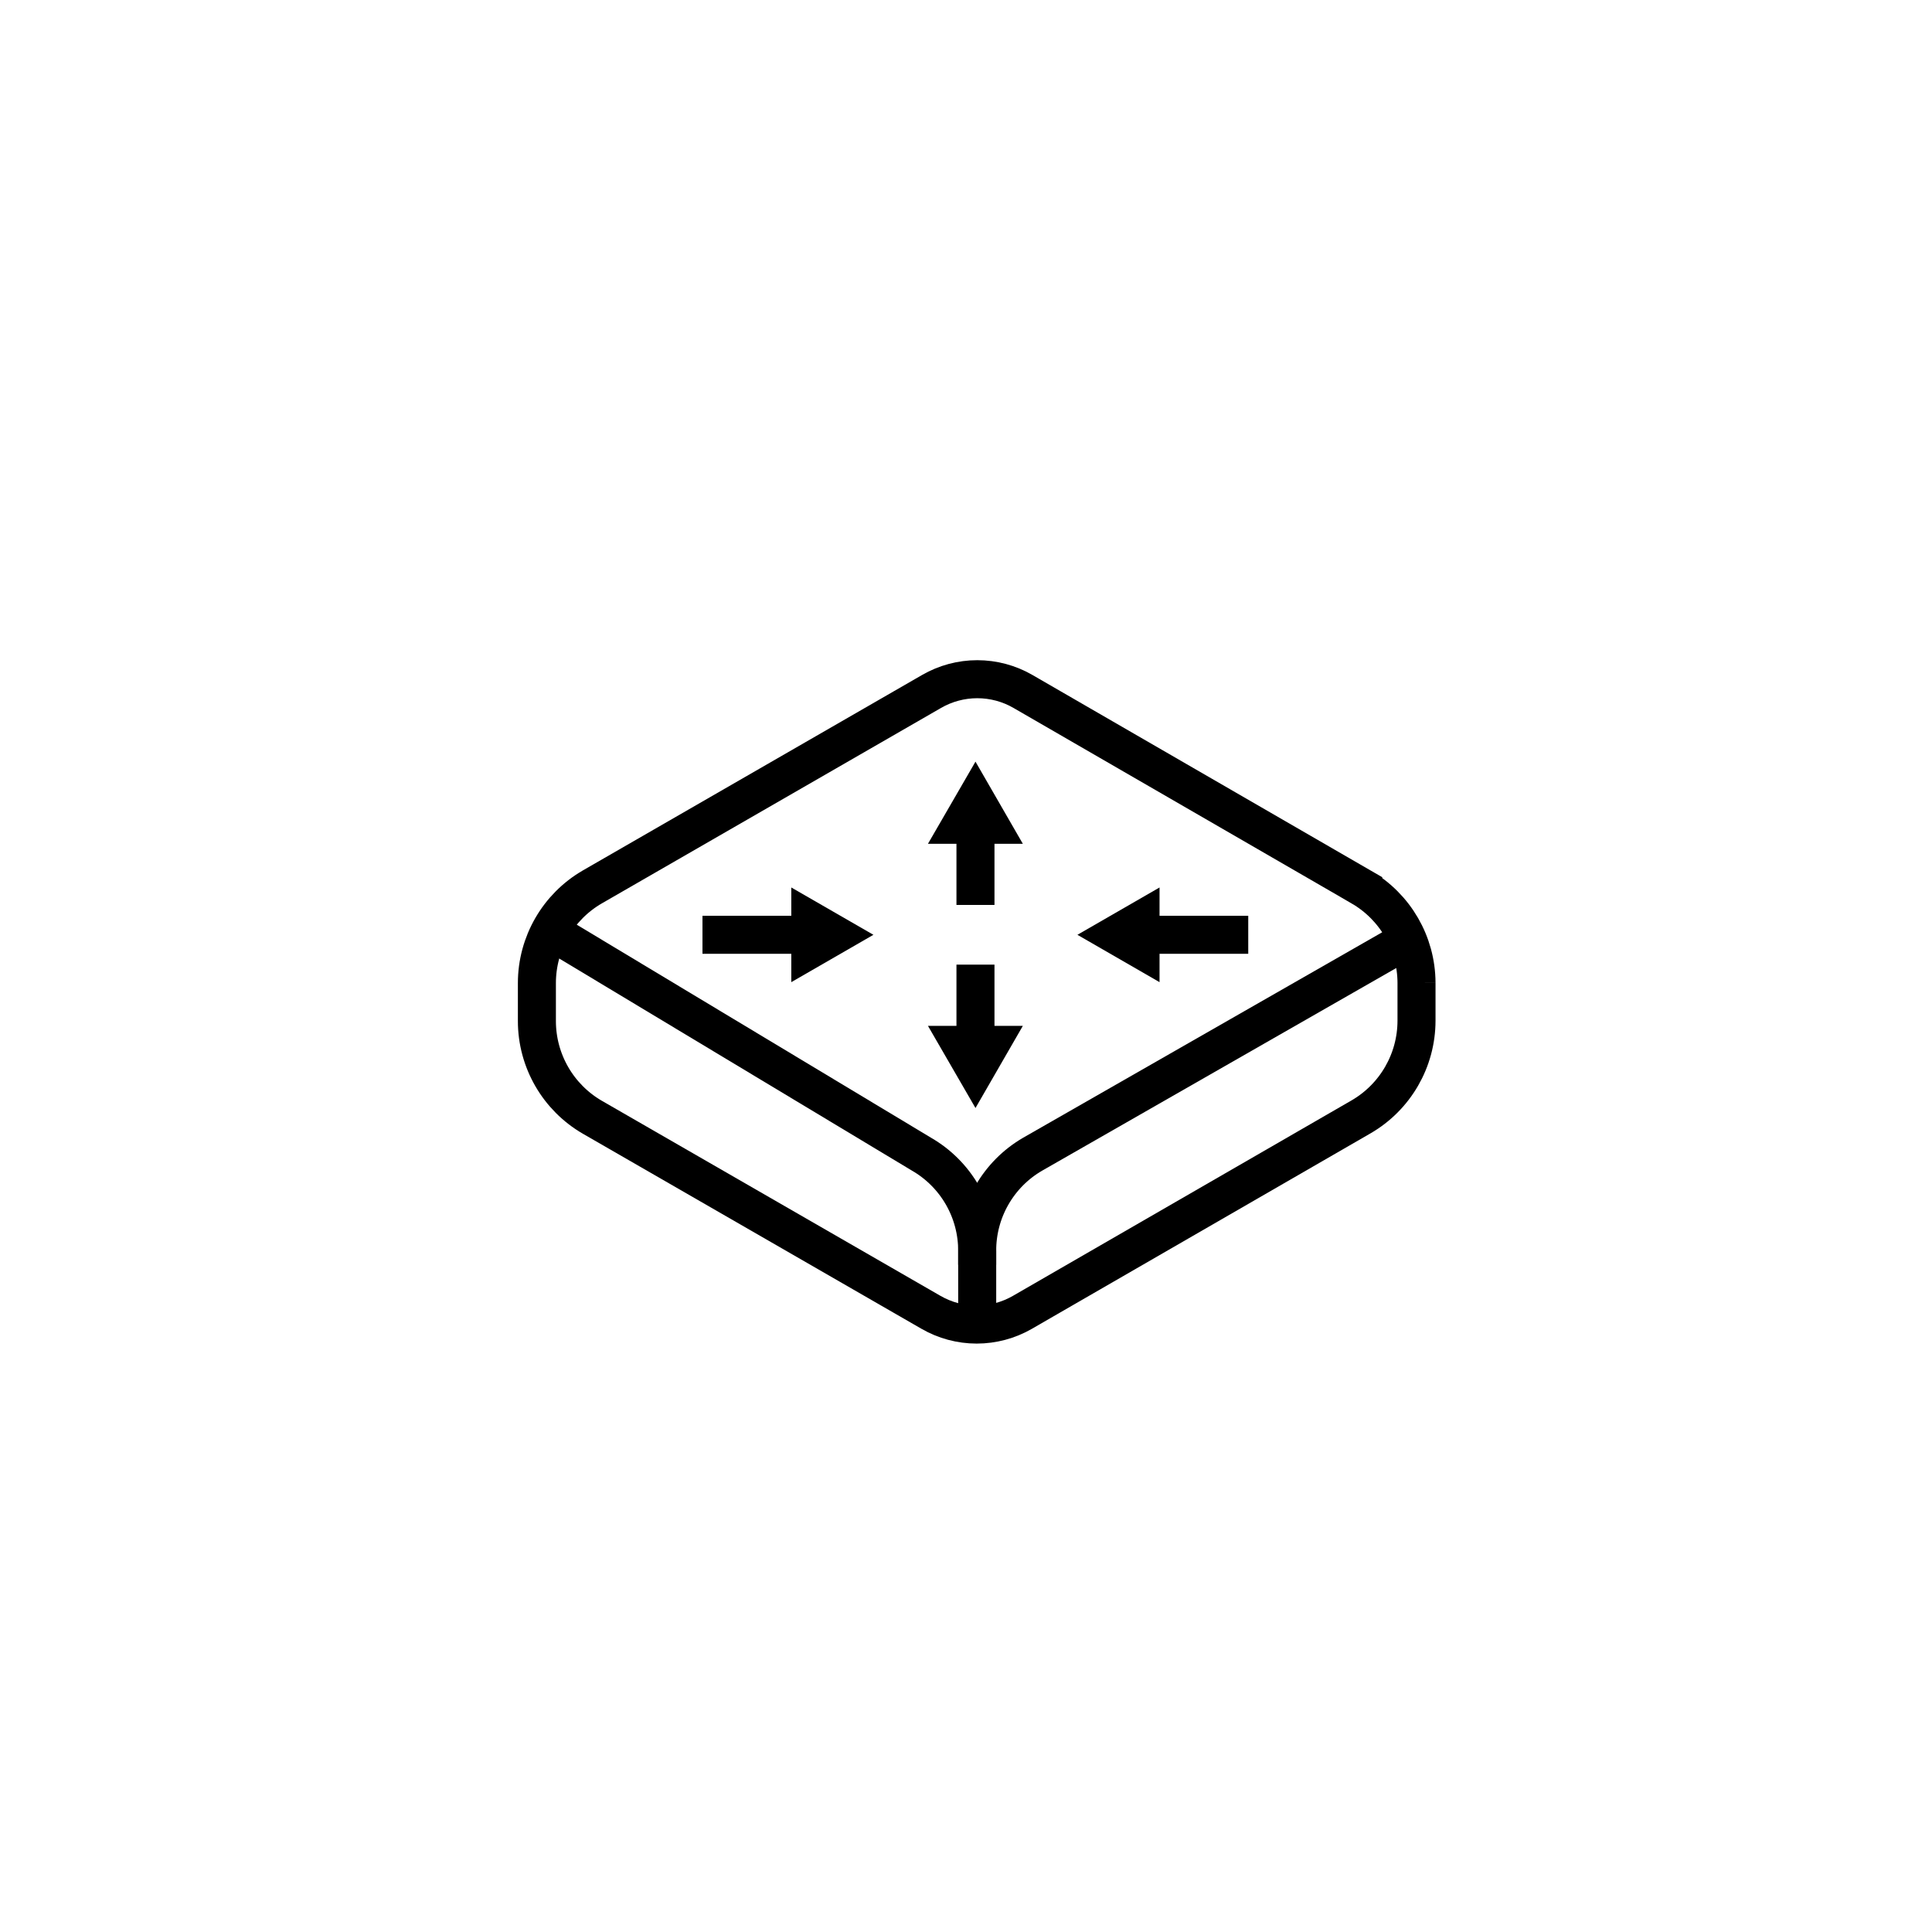
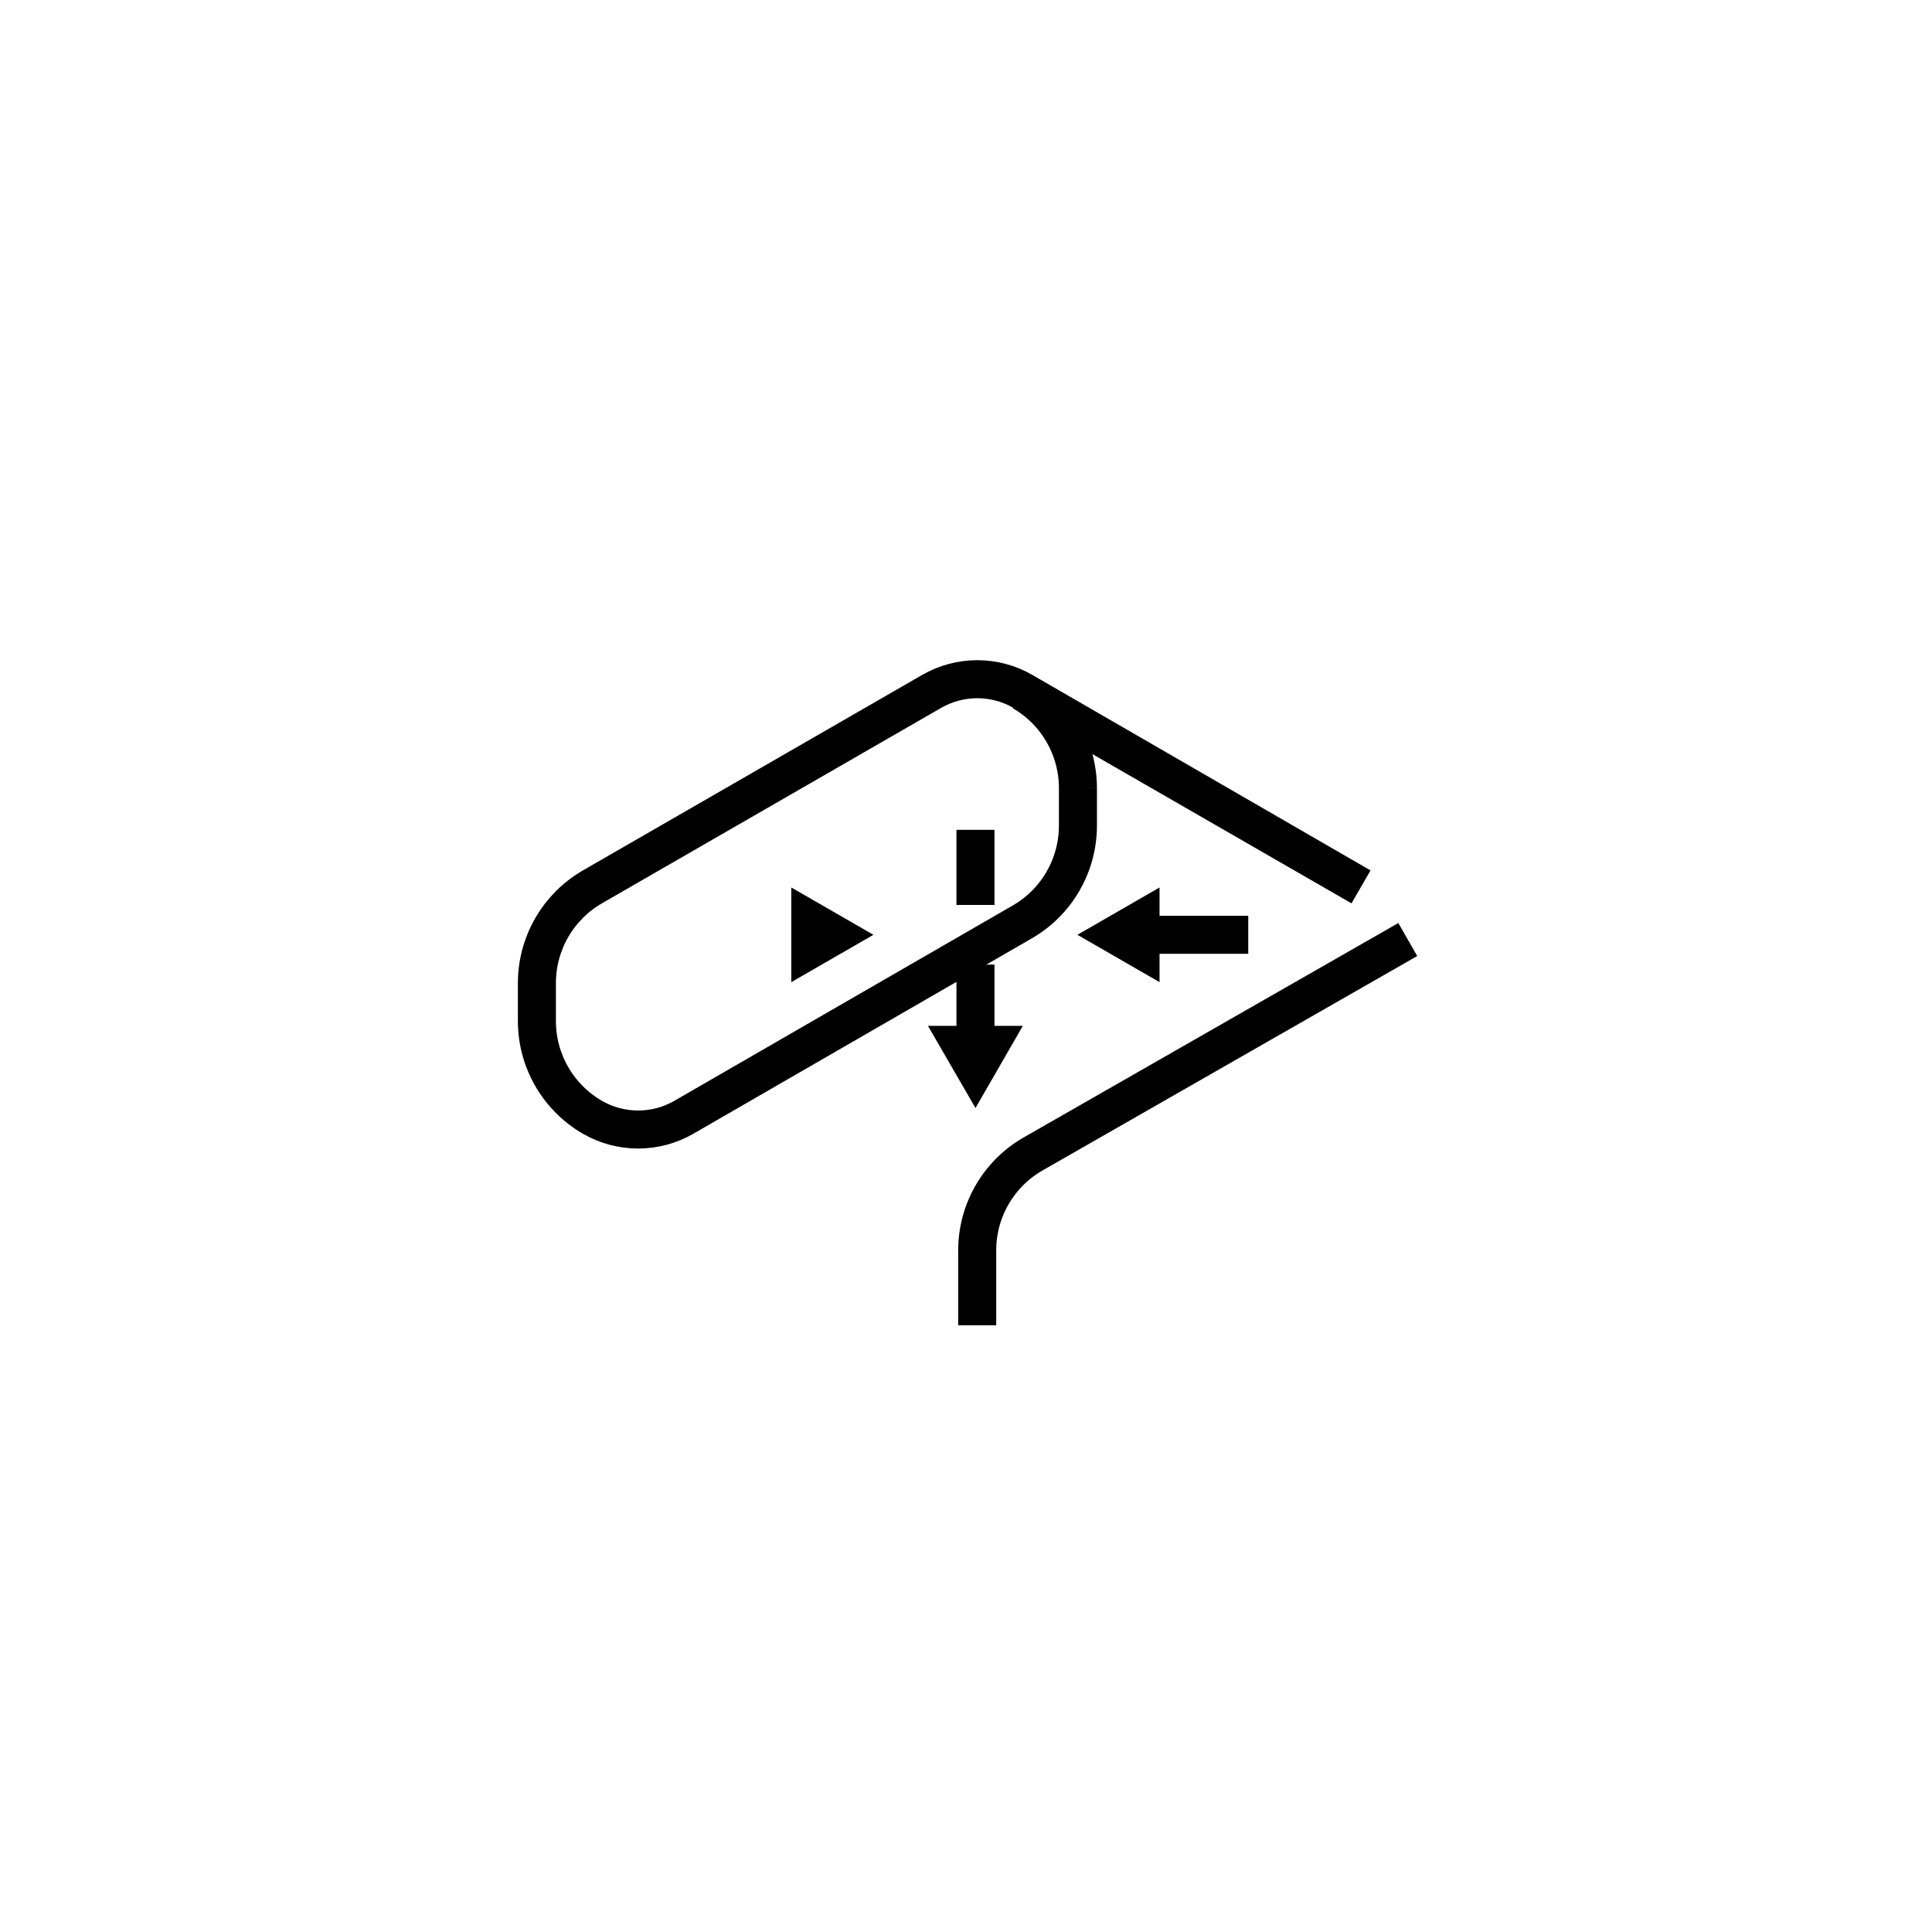
<svg xmlns="http://www.w3.org/2000/svg" width="800px" height="800px" version="1.1" viewBox="144 144 512 512">
  <defs>
    <clipPath id="c">
      <path d="m148.09 181h503.81v457h-503.81z" />
    </clipPath>
    <clipPath id="b">
-       <path d="m148.09 248h397.91v374h-397.91z" />
-     </clipPath>
+       </clipPath>
    <clipPath id="a">
      <path d="m260 250h391.9v388h-391.9z" />
    </clipPath>
  </defs>
  <g clip-path="url(#c)">
-     <path transform="matrix(5.038 0 0 5.038 148.09 148.09)" d="m70.78 45.84-17.78-10.279c-0.731-0.423-1.561-0.645-2.405-0.645s-1.674 0.223-2.405 0.645l-17.84 10.279c-1.806 1.045-2.919 2.973-2.92 5.06v2c7.76e-4 2.086 1.114 4.015 2.92 5.06l17.81 10.26c0.732 0.422 1.561 0.644 2.405 0.644s1.674-0.223 2.405-0.644l17.81-10.28c1.806-1.045 2.918-2.973 2.92-5.06v-2 7.75e-4c-0.009-2.08-1.12-3.998-2.92-5.04z" fill="none" stroke="#000000" stroke-miterlimit="10" stroke-width="2" />
+     <path transform="matrix(5.038 0 0 5.038 148.09 148.09)" d="m70.78 45.84-17.78-10.279c-0.731-0.423-1.561-0.645-2.405-0.645s-1.674 0.223-2.405 0.645l-17.84 10.279c-1.806 1.045-2.919 2.973-2.92 5.06v2c7.76e-4 2.086 1.114 4.015 2.92 5.06c0.732 0.422 1.561 0.644 2.405 0.644s1.674-0.223 2.405-0.644l17.81-10.28c1.806-1.045 2.918-2.973 2.92-5.06v-2 7.75e-4c-0.009-2.08-1.12-3.998-2.92-5.04z" fill="none" stroke="#000000" stroke-miterlimit="10" stroke-width="2" />
  </g>
  <g clip-path="url(#b)">
    <path transform="matrix(5.038 0 0 5.038 148.09 148.09)" d="m28.12 48.15 19.54 11.75c0.895 0.516 1.637 1.259 2.152 2.155 0.515 0.896 0.783 1.911 0.778 2.945v0.72" fill="none" stroke="#000000" stroke-miterlimit="10" stroke-width="2" />
  </g>
  <g clip-path="url(#a)">
    <path transform="matrix(5.038 0 0 5.038 148.09 148.09)" d="m73.24 48.61-19.729 11.29c-0.894 0.517-1.634 1.262-2.147 2.157-0.513 0.896-0.78 1.911-0.773 2.943v3.9" fill="none" stroke="#000000" stroke-miterlimit="10" stroke-width="2" />
  </g>
-   <path transform="matrix(5.038 0 0 5.038 148.09 148.09)" d="m36.14 48.36h5.399" fill="none" stroke="#000000" stroke-miterlimit="10" stroke-width="2" />
  <path d="m353.7 404.28 21.766-12.547-21.766-12.543z" />
  <path transform="matrix(5.038 0 0 5.038 148.09 148.09)" d="m59.45 48.36h5.399" fill="none" stroke="#000000" stroke-miterlimit="10" stroke-width="2" />
  <path d="m451.29 404.28-21.762-12.547 21.762-12.543z" />
  <path transform="matrix(5.038 0 0 5.038 148.09 148.09)" d="m50.5 42.84v3.95" fill="none" stroke="#000000" stroke-miterlimit="10" stroke-width="2" />
-   <path d="m389.92 367.61 12.594-21.766 12.547 21.766z" />
  <path transform="matrix(5.038 0 0 5.038 148.09 148.09)" d="m50.5 49.93v3.95" fill="none" stroke="#000000" stroke-miterlimit="10" stroke-width="2" />
  <path d="m389.92 415.87 12.594 21.766 12.547-21.766z" />
</svg>